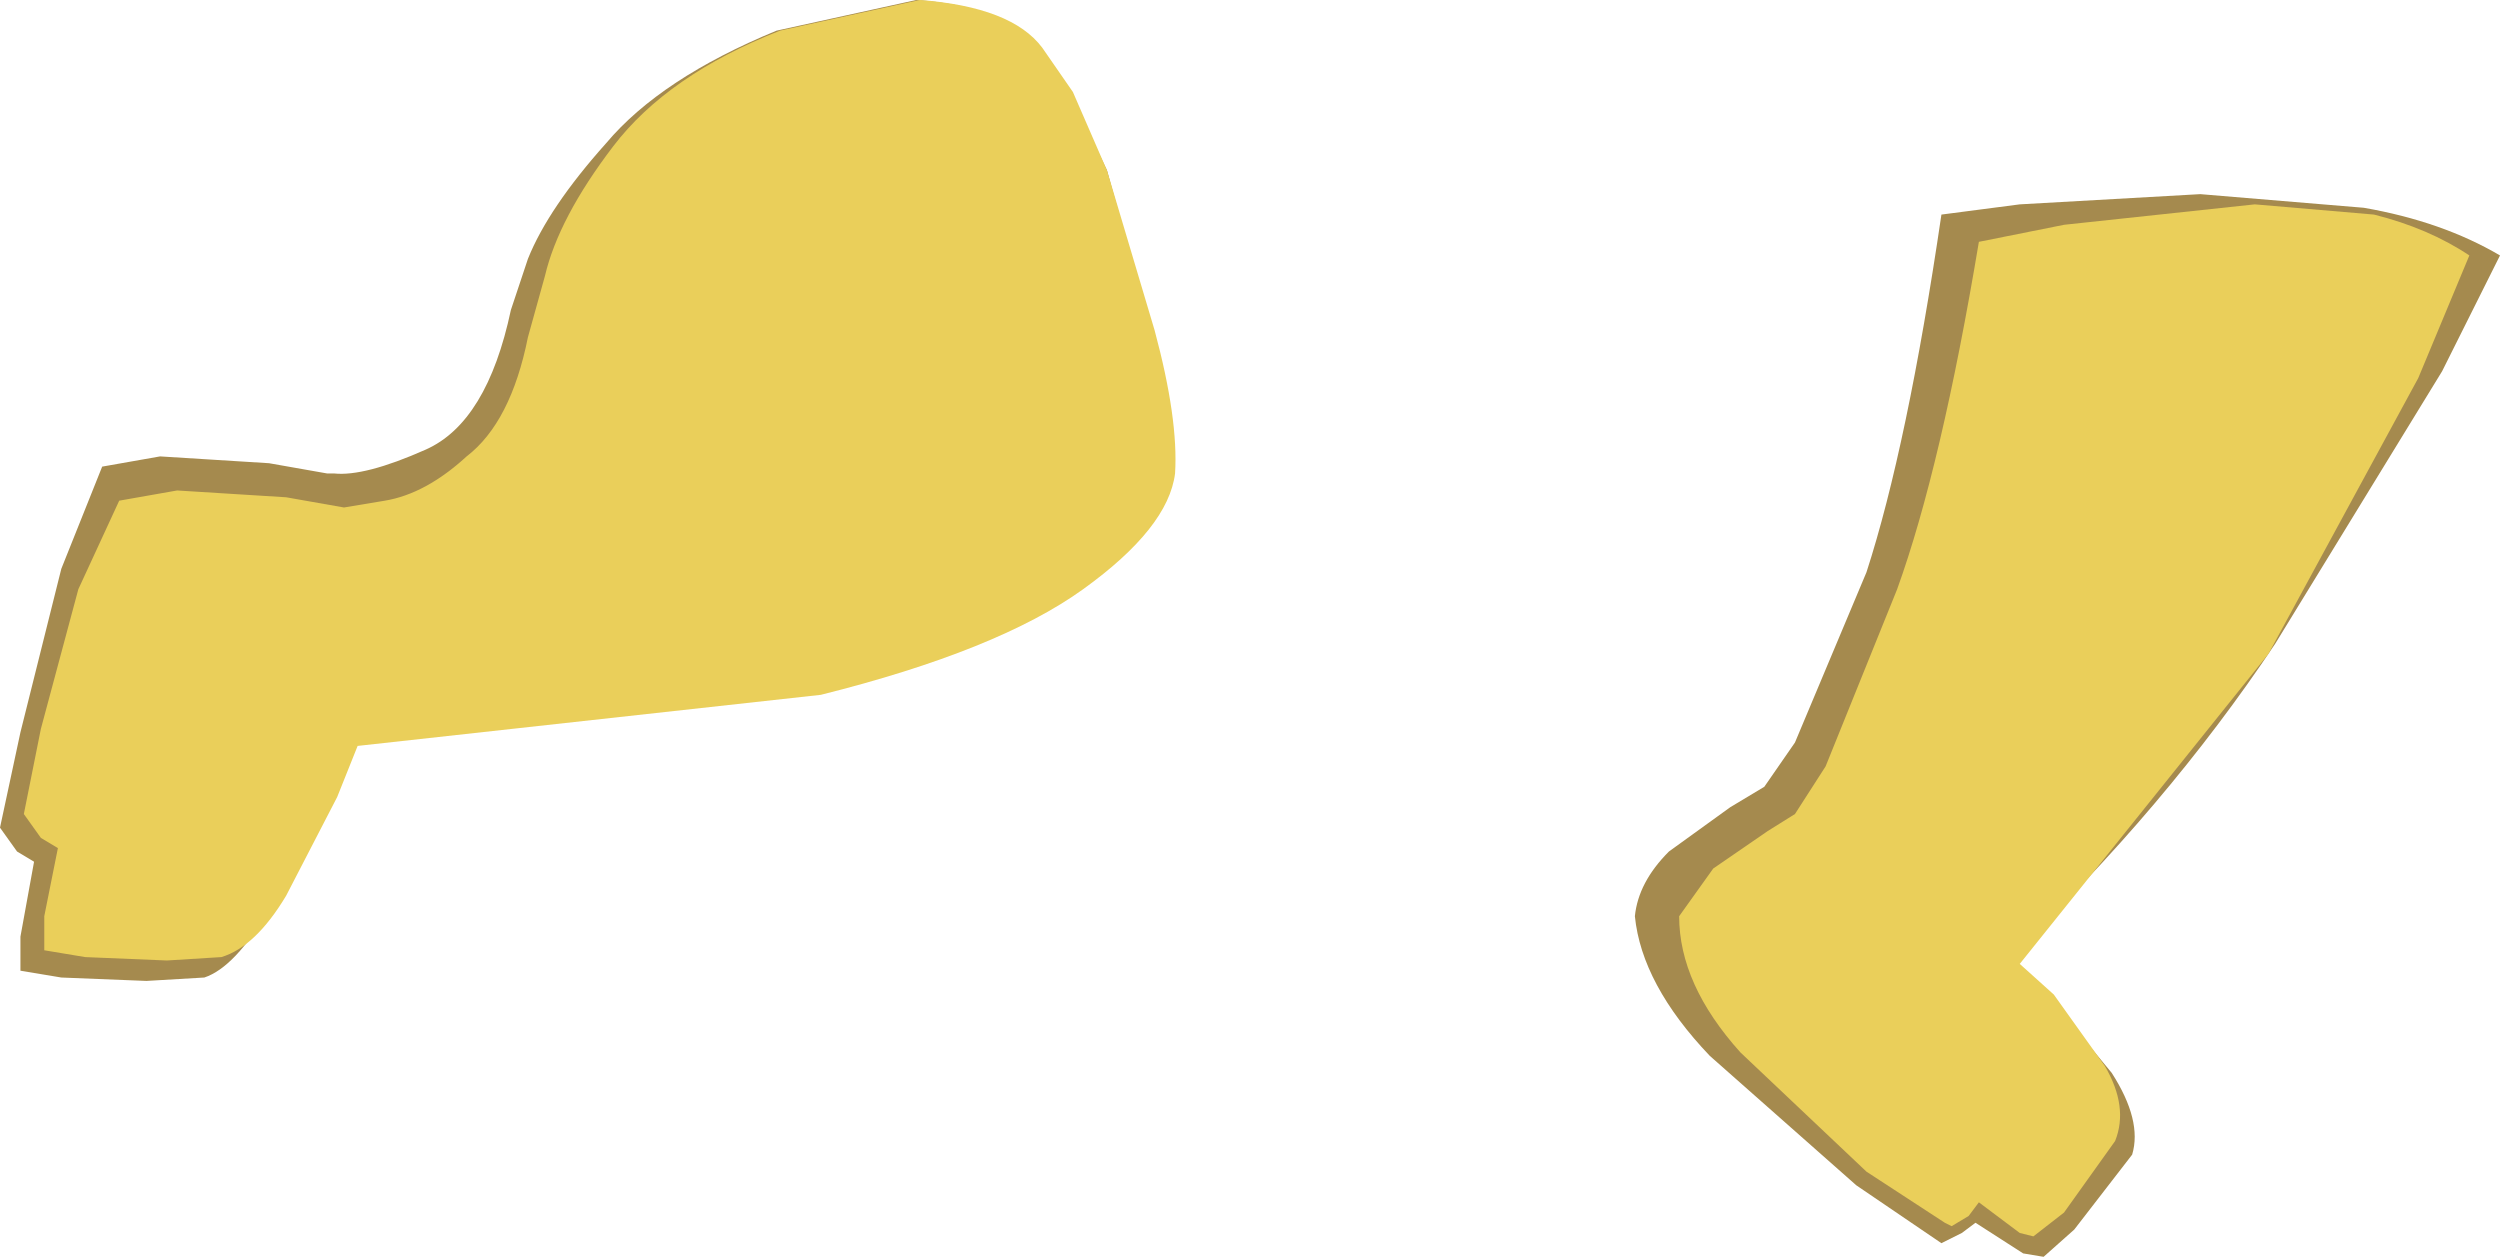
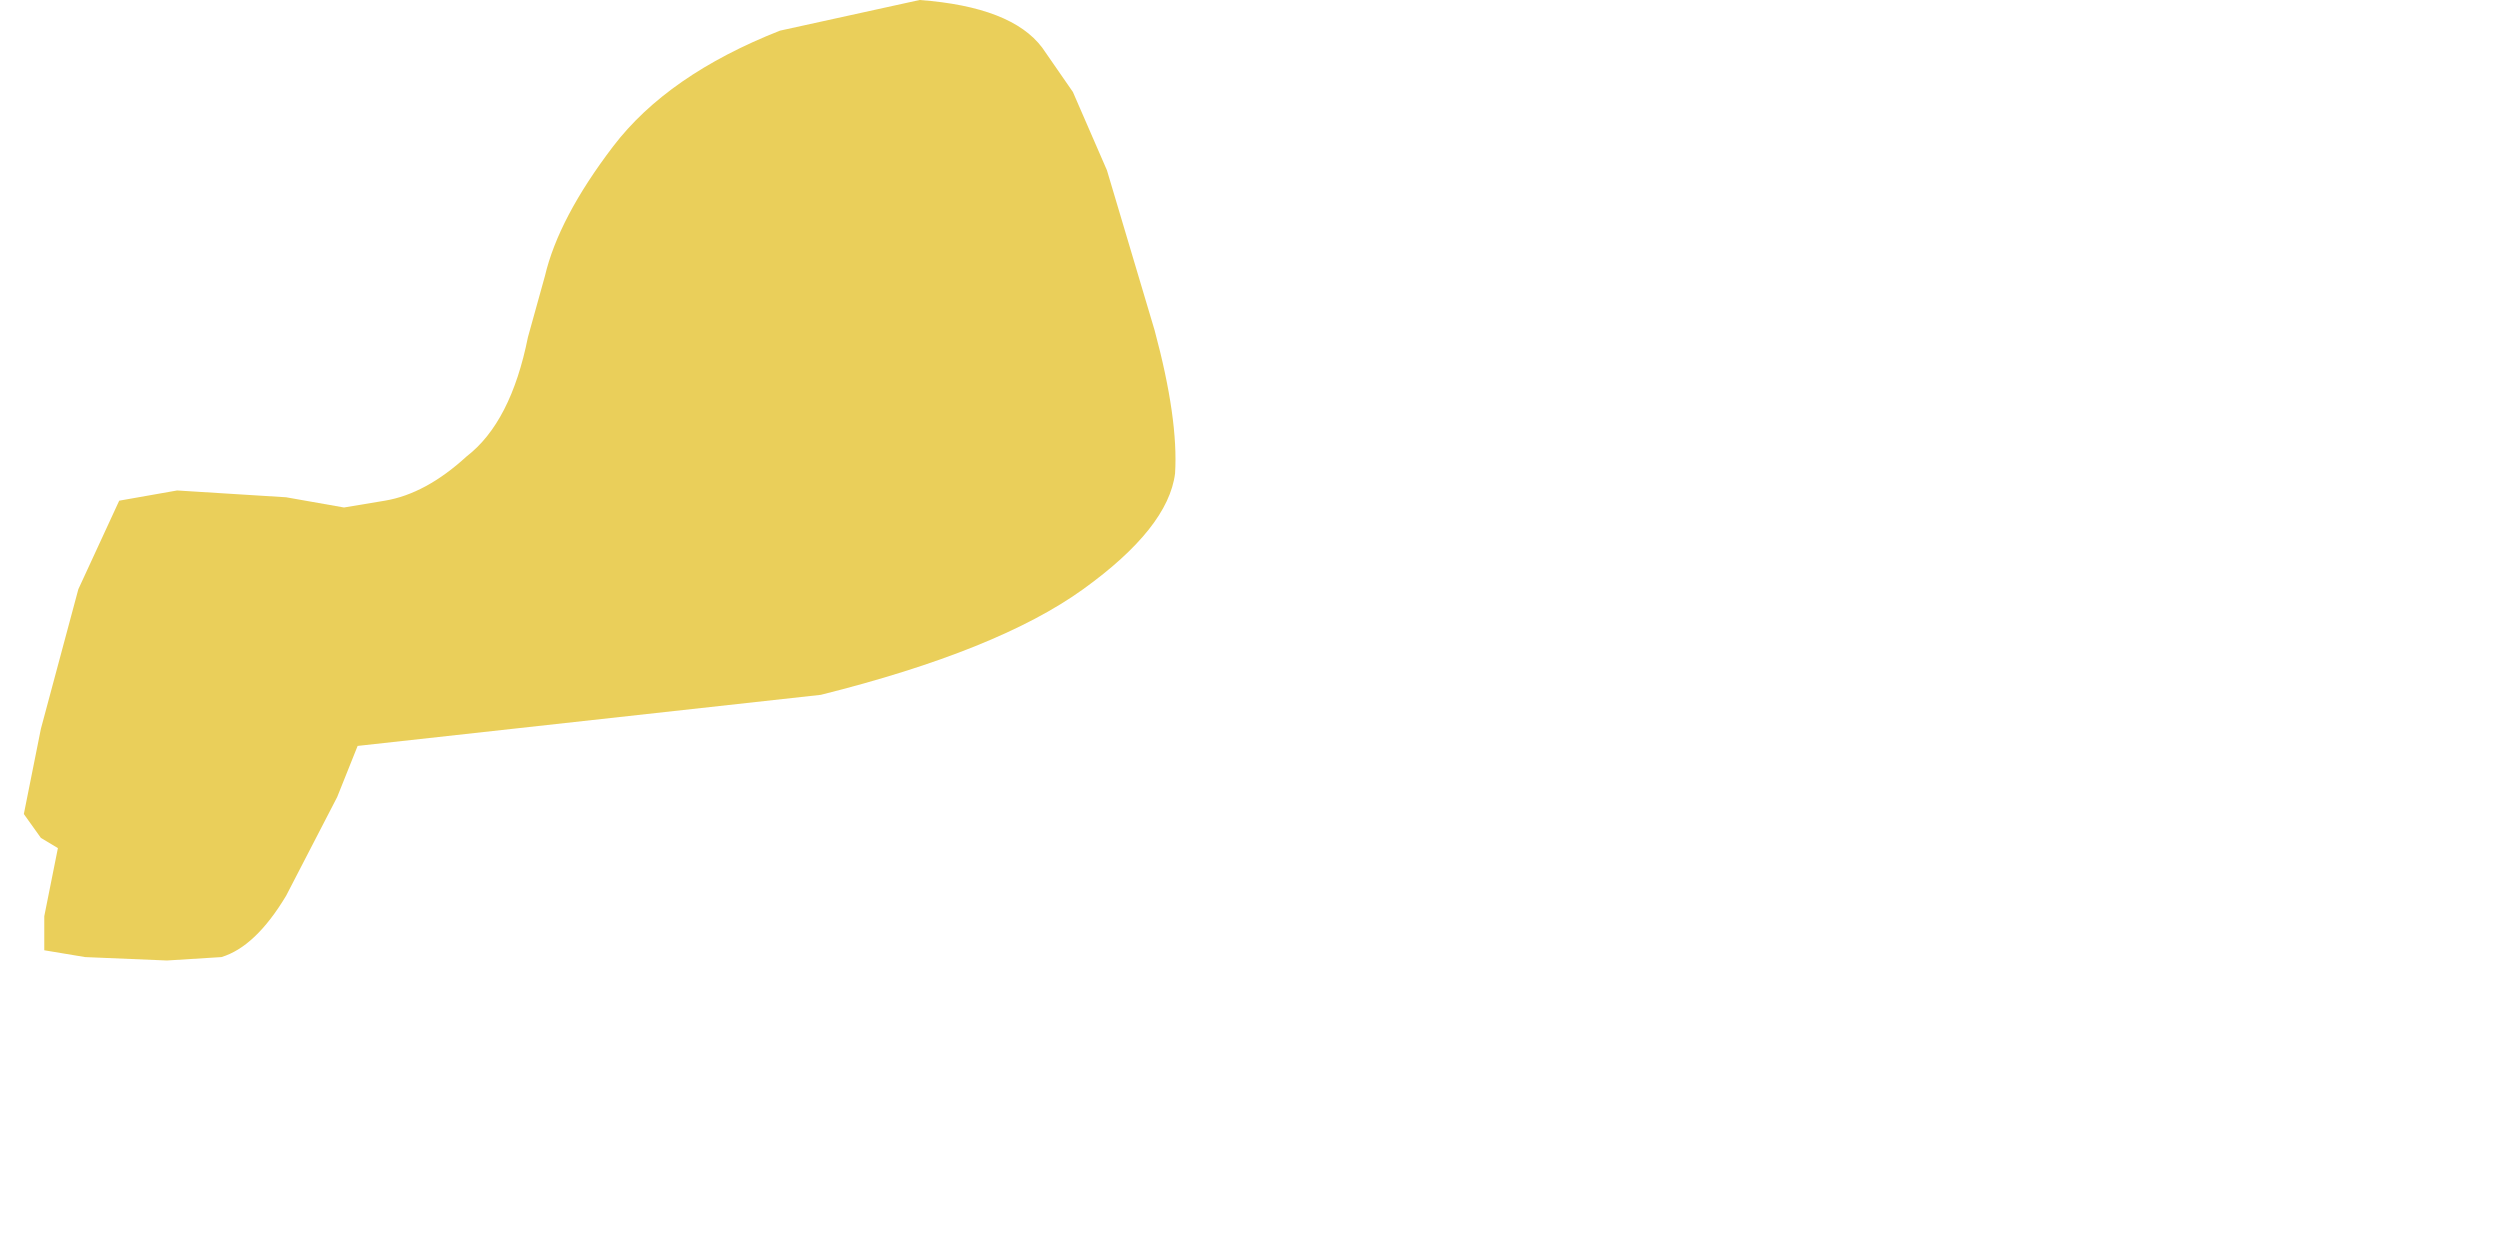
<svg xmlns="http://www.w3.org/2000/svg" height="18.45px" width="36.7px">
  <g transform="matrix(1.0, 0.0, 0.0, 1.0, 18.35, 8.7)">
-     <path d="M16.35 -5.65 Q17.5 -5.45 18.35 -4.95 L17.5 -3.25 15.05 0.75 Q13.45 3.15 11.15 5.35 L11.7 5.9 12.65 7.05 Q13.1 7.75 12.95 8.25 L12.1 9.35 11.65 9.75 11.35 9.7 10.65 9.25 10.45 9.4 10.15 9.55 8.9 8.7 6.75 6.8 Q5.75 5.75 5.65 4.75 5.7 4.25 6.15 3.8 L7.05 3.15 7.55 2.85 8.0 2.2 9.05 -0.3 Q9.65 -2.15 10.15 -5.55 L11.3 -5.7 13.95 -5.85 16.35 -5.65" fill="#a58a4e" fill-rule="evenodd" stroke="none" />
-     <path d="M-10.85 -4.15 L-10.6 -4.9 Q-10.3 -5.65 -9.45 -6.6 -8.65 -7.55 -6.95 -8.25 L-4.9 -8.7 Q-3.55 -8.6 -3.1 -8.0 L-2.65 -7.35 -2.1 -6.2 -1.45 -3.85 Q-1.15 -2.55 -1.25 -1.75 -1.3 -0.95 -2.45 -0.1 -3.65 0.8 -6.25 1.45 L-13.15 2.15 -13.5 3.0 -14.4 4.65 Q-14.9 5.5 -15.35 5.65 L-16.2 5.7 -17.45 5.65 -18.05 5.55 -18.05 5.05 -17.85 3.95 -18.1 3.8 -18.35 3.45 -18.05 2.05 -17.45 -0.35 -16.85 -1.85 -16.0 -2.0 -14.4 -1.9 -13.55 -1.75 -13.45 -1.75 Q-13.0 -1.7 -12.1 -2.1 -11.2 -2.5 -10.85 -4.15" fill="#a58a4e" fill-rule="evenodd" stroke="none" />
    <path d="M-10.6 -3.75 L-10.35 -4.65 Q-10.15 -5.5 -9.35 -6.55 -8.55 -7.6 -6.9 -8.25 L-4.85 -8.7 Q-3.5 -8.6 -3.05 -8.0 L-2.6 -7.35 -2.1 -6.2 -1.4 -3.85 Q-1.05 -2.55 -1.1 -1.75 -1.2 -0.95 -2.45 -0.05 -3.7 0.85 -6.3 1.5 L-13.1 2.25 -13.4 3.0 -14.15 4.45 Q-14.6 5.2 -15.1 5.35 L-15.9 5.4 -17.1 5.35 -17.7 5.25 -17.7 4.75 -17.5 3.75 -17.75 3.6 -18.0 3.25 -17.75 2.0 -17.2 -0.05 -16.6 -1.35 -15.75 -1.5 -14.15 -1.4 -13.3 -1.25 -12.7 -1.35 Q-12.1 -1.45 -11.5 -2.0 -10.85 -2.5 -10.6 -3.75" fill="#eacf5a" fill-rule="evenodd" stroke="none" />
-     <path d="M16.5 -5.55 Q17.3 -5.35 17.9 -4.95 L17.15 -3.15 14.95 0.9 11.3 5.45 11.8 5.9 12.55 6.95 Q12.9 7.55 12.7 8.05 L11.95 9.1 11.5 9.45 11.3 9.4 10.7 8.95 10.55 9.15 10.3 9.3 10.2 9.25 9.05 8.5 7.2 6.75 Q6.3 5.75 6.3 4.75 L6.8 4.05 7.6 3.5 8.0 3.25 8.45 2.55 9.5 -0.05 Q10.15 -1.85 10.7 -5.15 L11.95 -5.4 14.75 -5.7 16.5 -5.55" fill="#eacf5a" fill-rule="evenodd" stroke="none" />
  </g>
</svg>